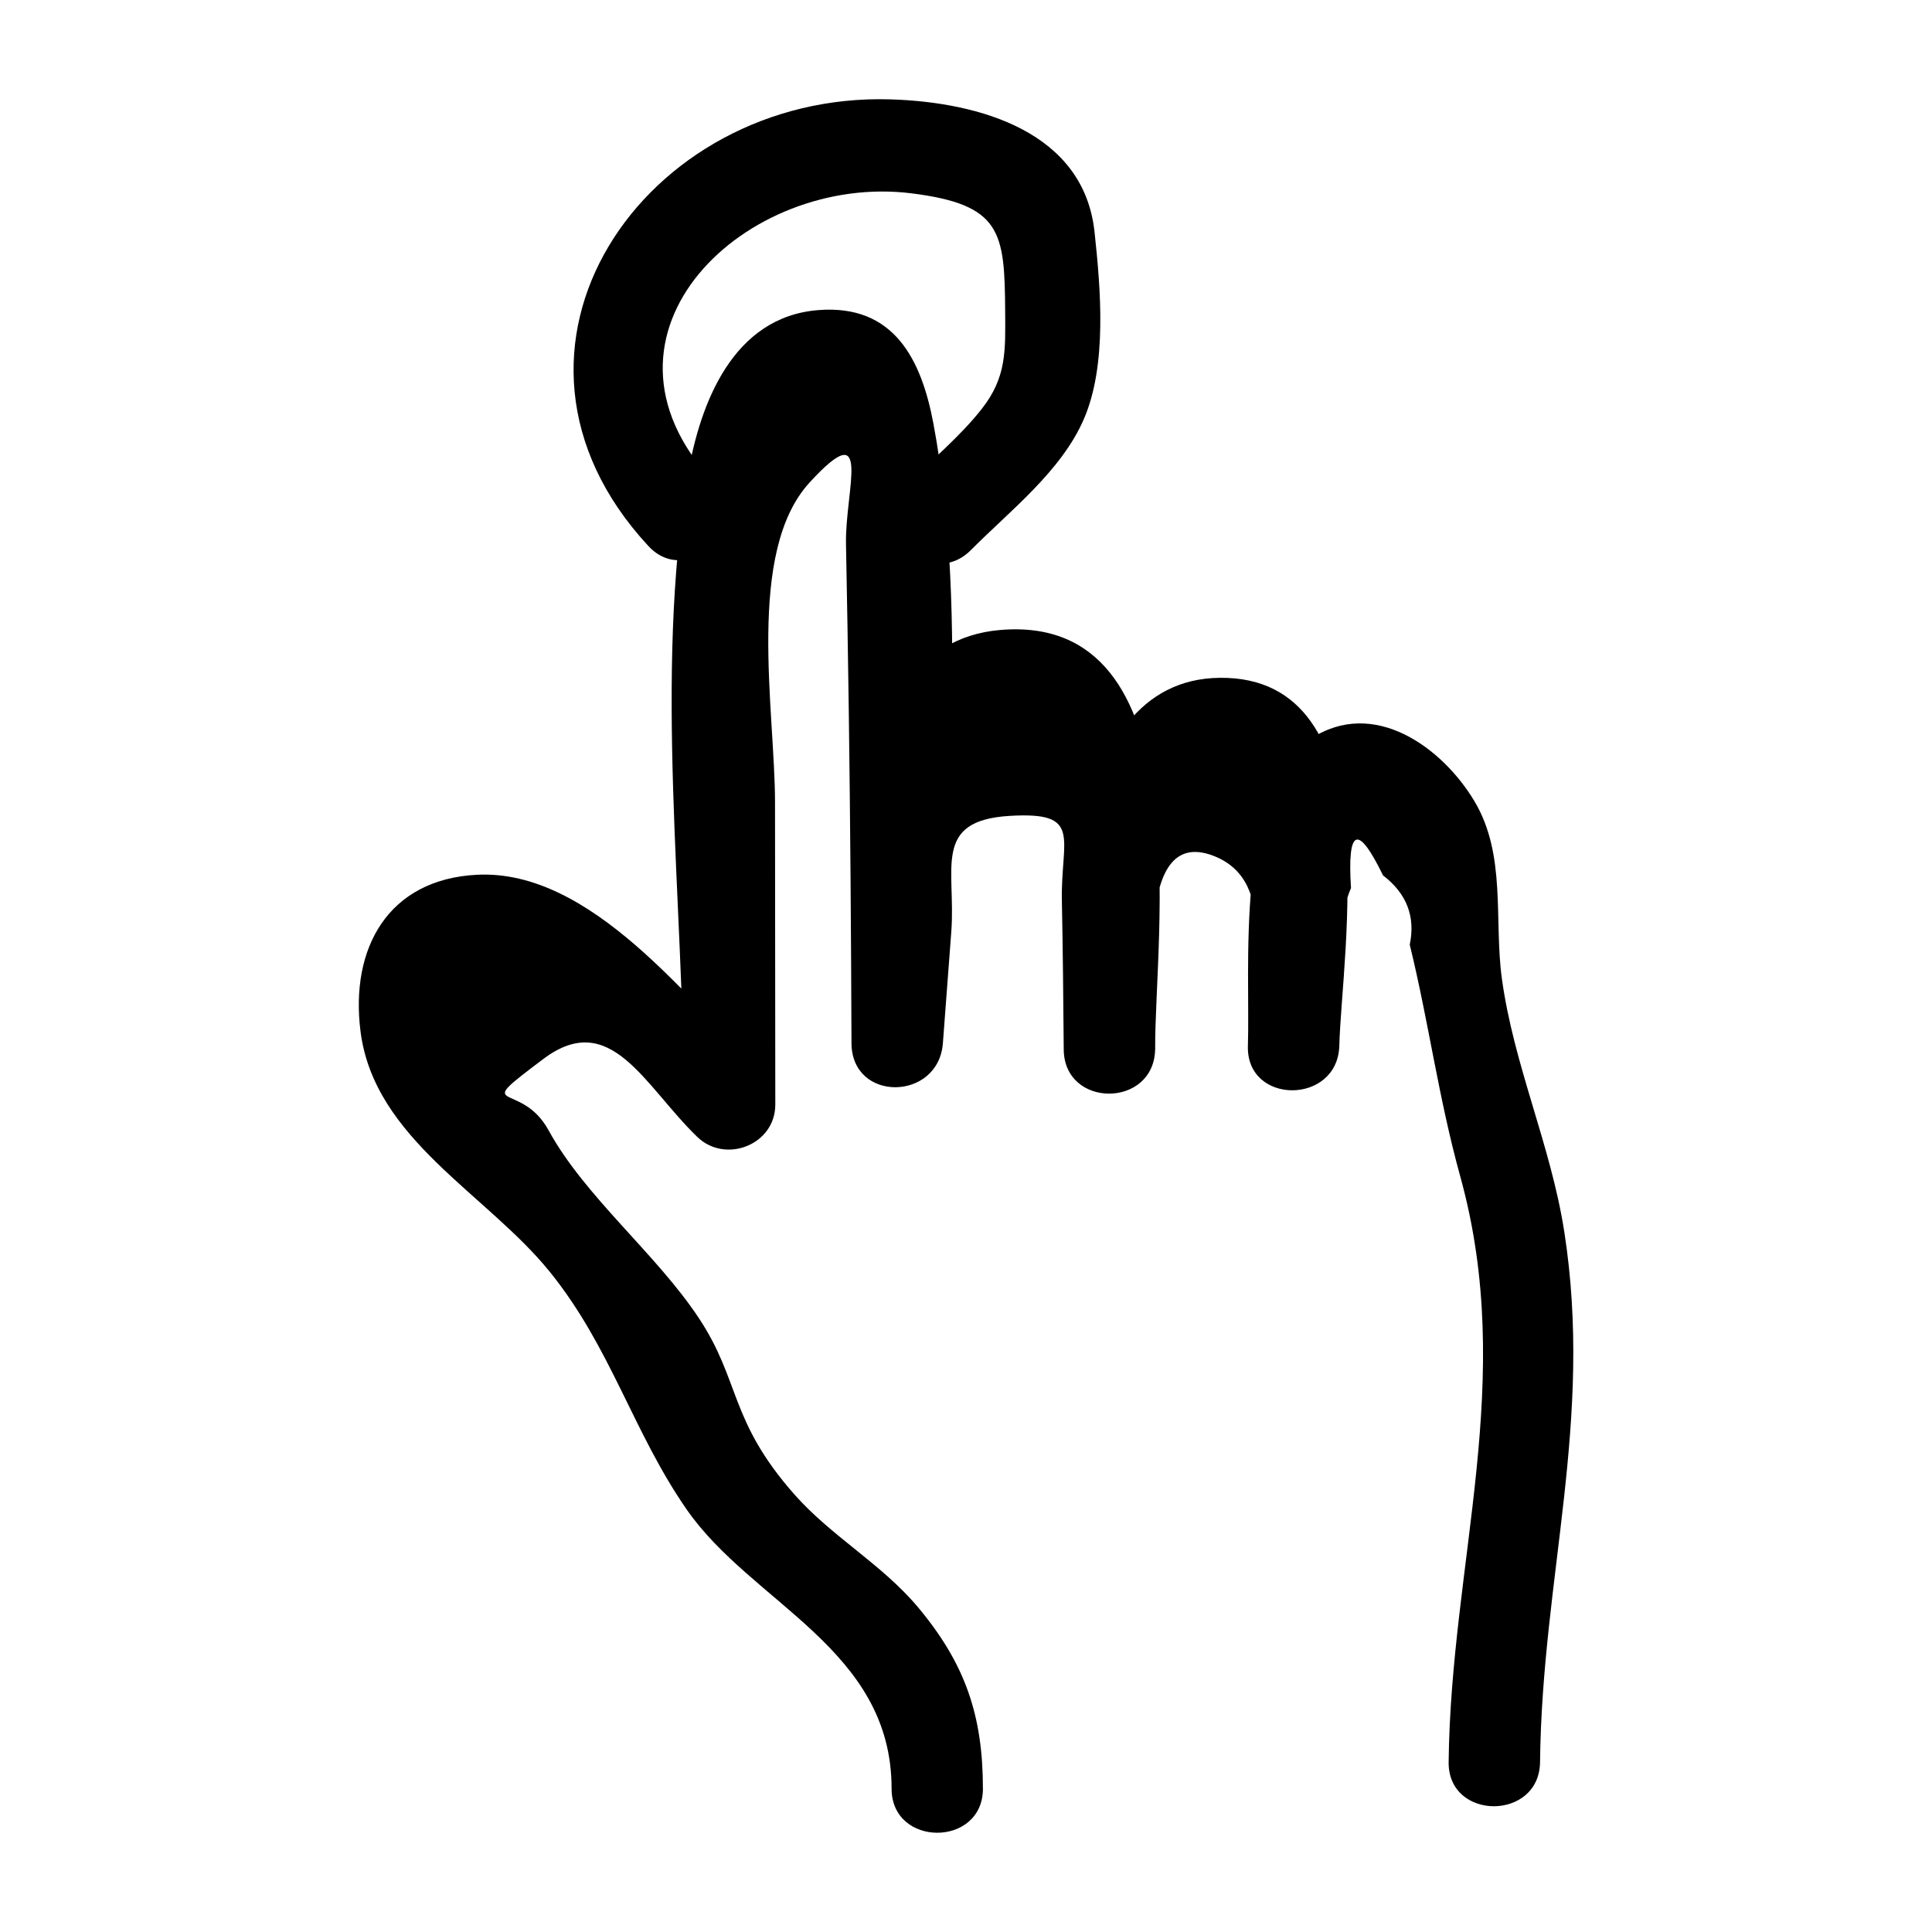
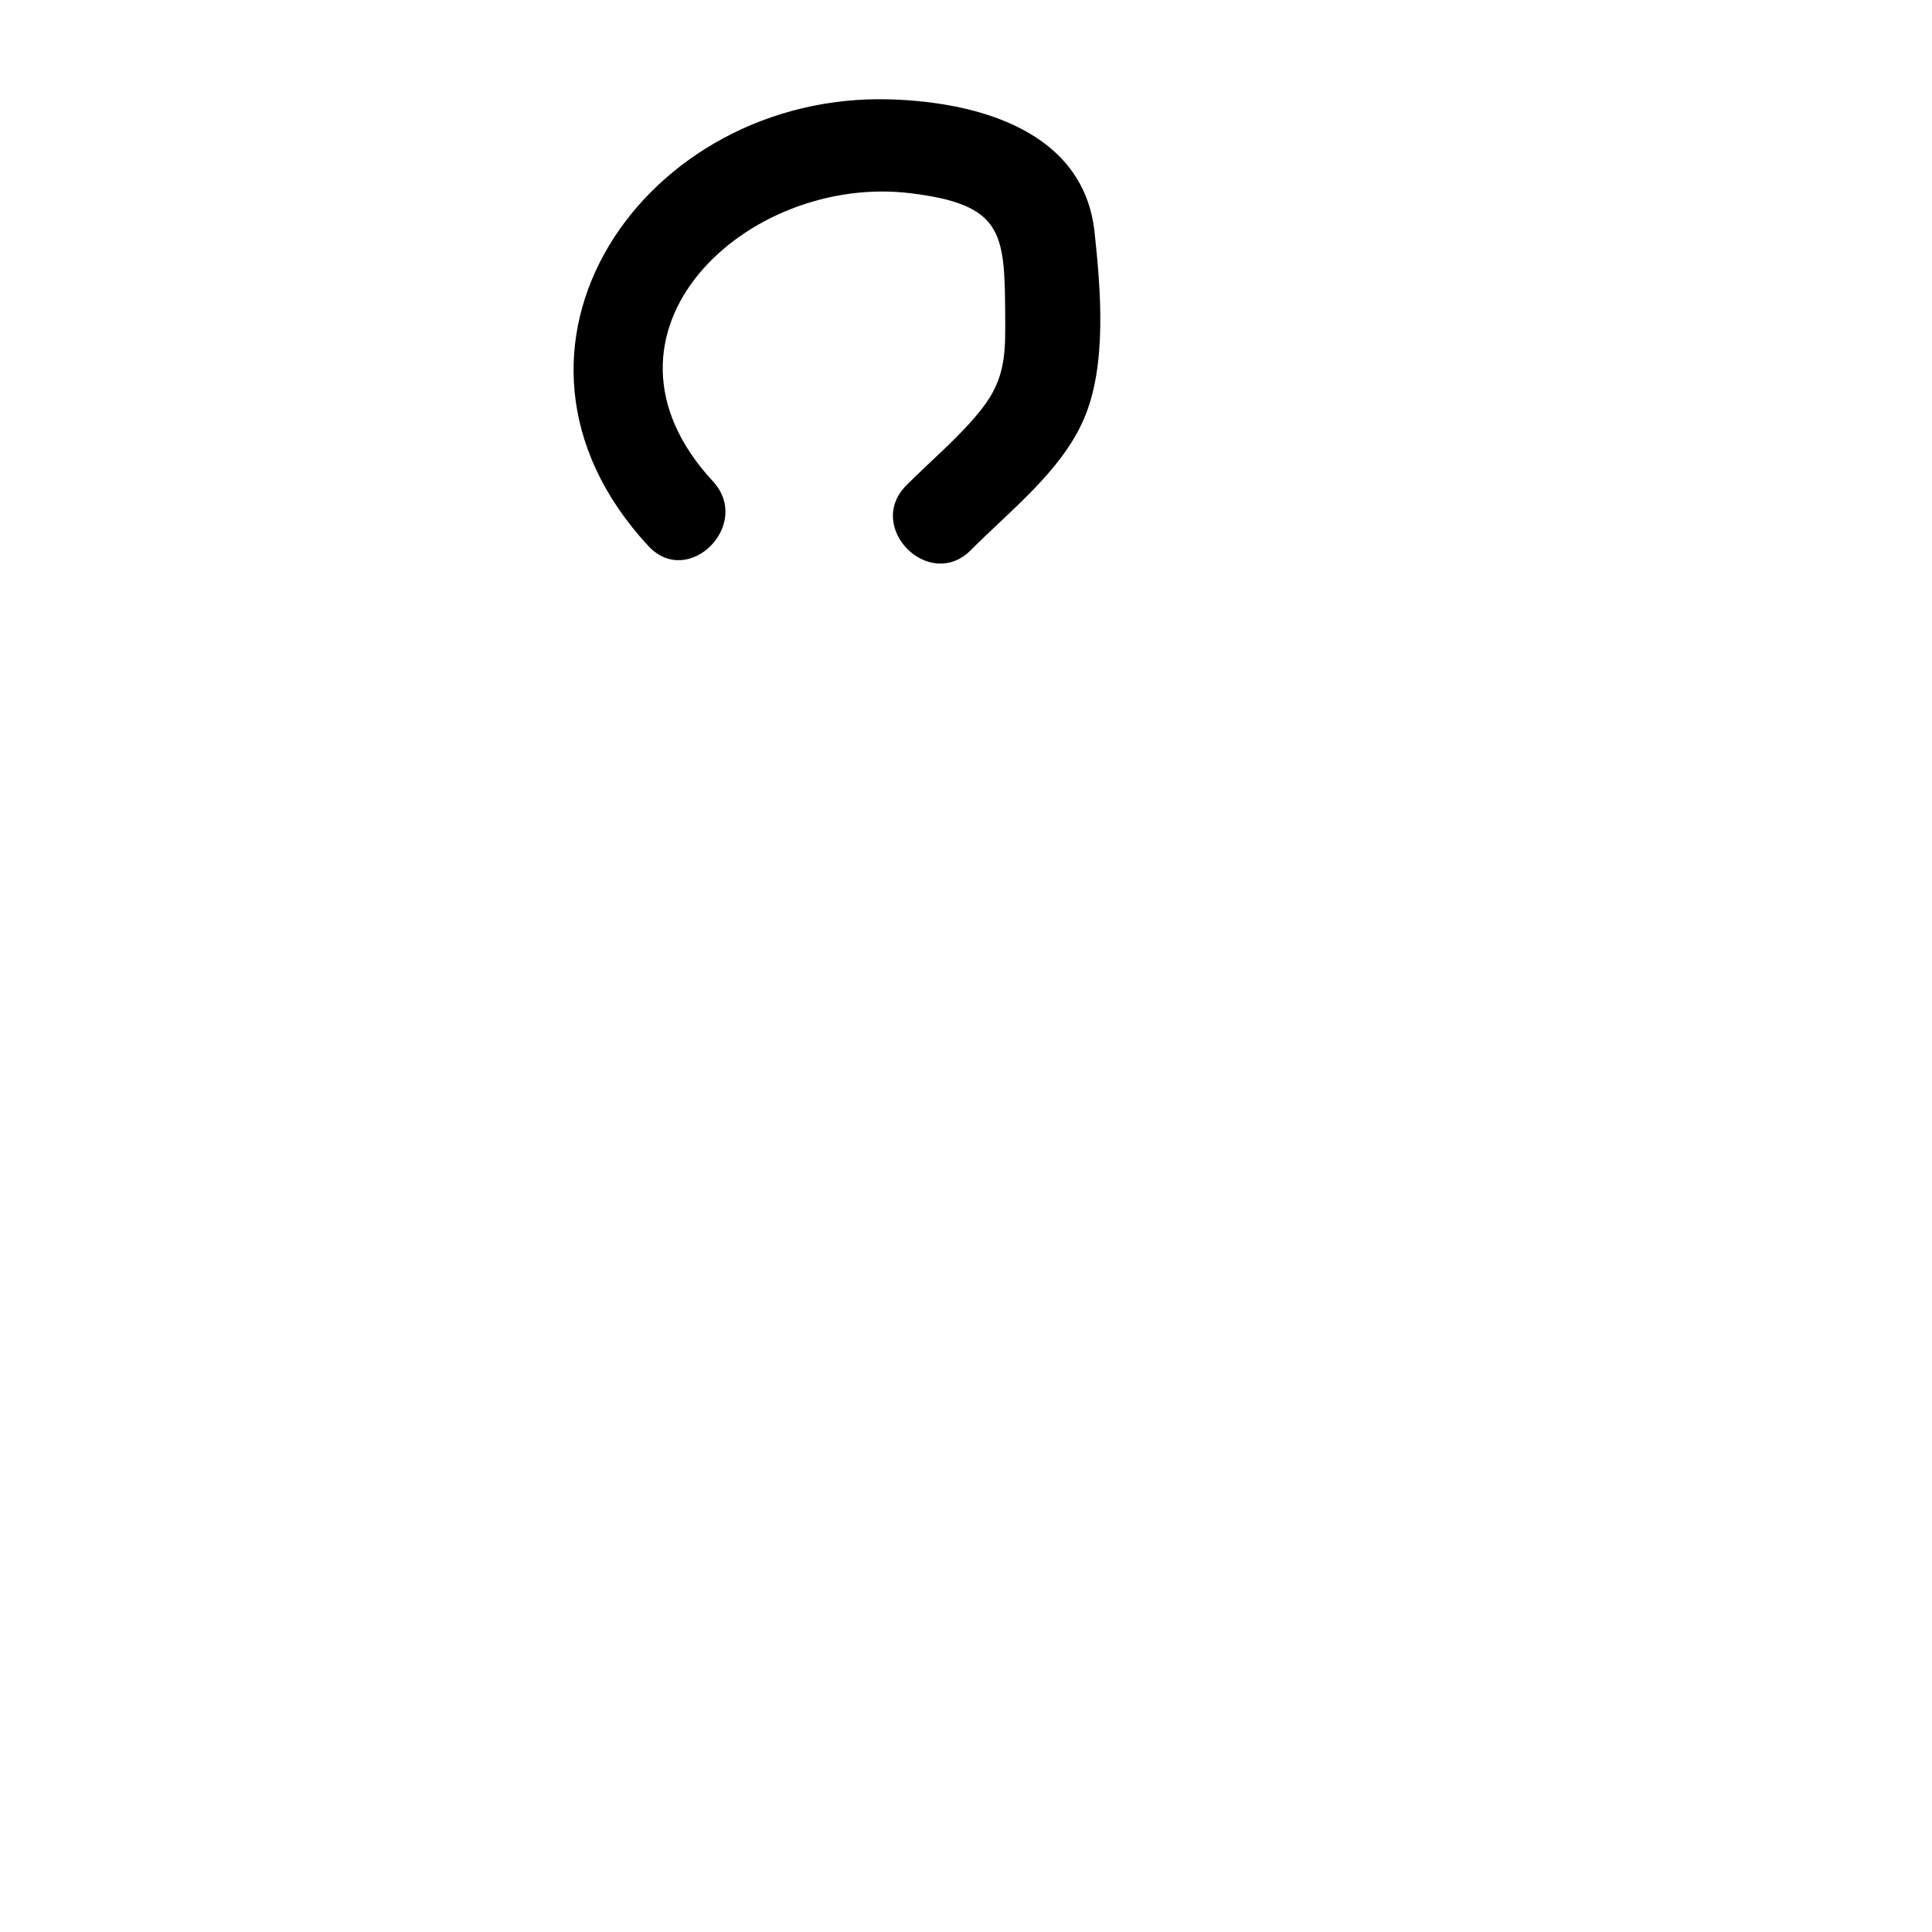
<svg xmlns="http://www.w3.org/2000/svg" fill="#000000" width="800px" height="800px" version="1.1" viewBox="144 144 512 512">
  <g>
-     <path d="m404.48 618.01c0.004-19.293-4.644-33.062-17.152-48.016-9.609-11.484-22.902-18.762-32.734-29.875-17.41-19.684-14.309-30.078-25.383-46.797-11.309-17.074-30.211-32.195-39.82-49.762-7.465-13.648-21.094-4.086-1.41-18.914 17.859-13.449 26.773 7.09 40.805 20.648 7.488 7.234 20.684 2.062 20.676-8.562-0.023-26.719-0.051-53.441-0.074-80.16-0.023-24.41-7.769-66.25 9.168-84.711 16.898-18.422 9.363 2.148 9.641 16.273 0.285 14.699 0.535 29.402 0.738 44.102 0.402 29.402 0.609 58.809 0.719 88.215 0.059 15.758 23.062 15.383 24.223 0 0.742-9.855 1.484-19.707 2.227-29.562 1.258-16.715-5.184-29.441 15.488-30.672 19.5-1.16 13.488 5.809 13.816 22.52 0.258 13.129 0.391 26.258 0.492 39.391 0.121 15.602 23.863 15.59 24.223 0 0.332-14.496-6.312-59.766 15.504-51.309 17.734 6.875 9.527 31.668 9.074 50.434-0.375 15.609 23.684 15.559 24.223 0 0.438-12.691-1.836-30.328 3.102-41.918-1.008-15.93 1.824-17.047 8.492-3.344 6.273 4.805 8.633 10.926 7.082 18.359 5.078 20.789 7.586 40.445 13.41 61.516 14.906 53.938-2.516 101.91-3.106 155.11-0.172 15.59 24.047 15.602 24.223 0 0.543-49.023 14.219-90.566 6.414-140.61-3.59-23.008-13.406-44.047-16.547-67.164-2.09-15.391 1.238-32.617-7.219-46.816-8.457-14.203-26.664-27.664-43.426-16.598-20.23 13.355-15.969 61.812-16.645 81.453h24.223c0.598-24.727 13.578-98.156-31.73-97.613-42.383 0.508-40.668 71.402-41.289 98.488h24.223c-0.23-29.527 12.668-115.77-41.105-111.16-45.738 3.918-37.188 80.621-39.359 109.48h24.223c-0.188-52.234 7.121-112.76-2.531-164.19-3.152-16.797-10.34-31.664-30.508-30.066-22.609 1.789-31.336 24.645-34.574 43.754-8.977 52.961-1.066 113.18-1.02 166.79 6.891-2.856 13.781-5.711 20.676-8.562-19.184-18.539-45.152-53.934-75.613-52.336-23.473 1.23-33.59 19.461-30.777 41.527 3.633 28.52 33.43 42.965 50.207 63.754 16.188 20.055 21.961 42.352 36.219 62.914 17.34 25.008 54.32 36.914 54.309 73.98-0.016 15.586 24.203 15.609 24.207 0z" />
    <path d="m332.92 271.54c-36.441-39.355 9.004-81.75 52.574-76.312 23.887 2.984 24.754 10.172 24.883 31.188 0.066 10.531 0.43 17.543-6.269 26.035-5.742 7.281-13.406 13.613-19.938 20.191-10.992 11.074 6.125 28.211 17.129 17.129 10.375-10.449 24.016-20.941 29.973-34.801 6.137-14.273 4.422-34.387 2.789-49.52-2.844-26.352-30.141-34.383-54.113-35.117-65.066-2-112.48 66.141-64.148 118.34 10.605 11.461 27.703-5.699 17.121-17.129z" />
  </g>
</svg>